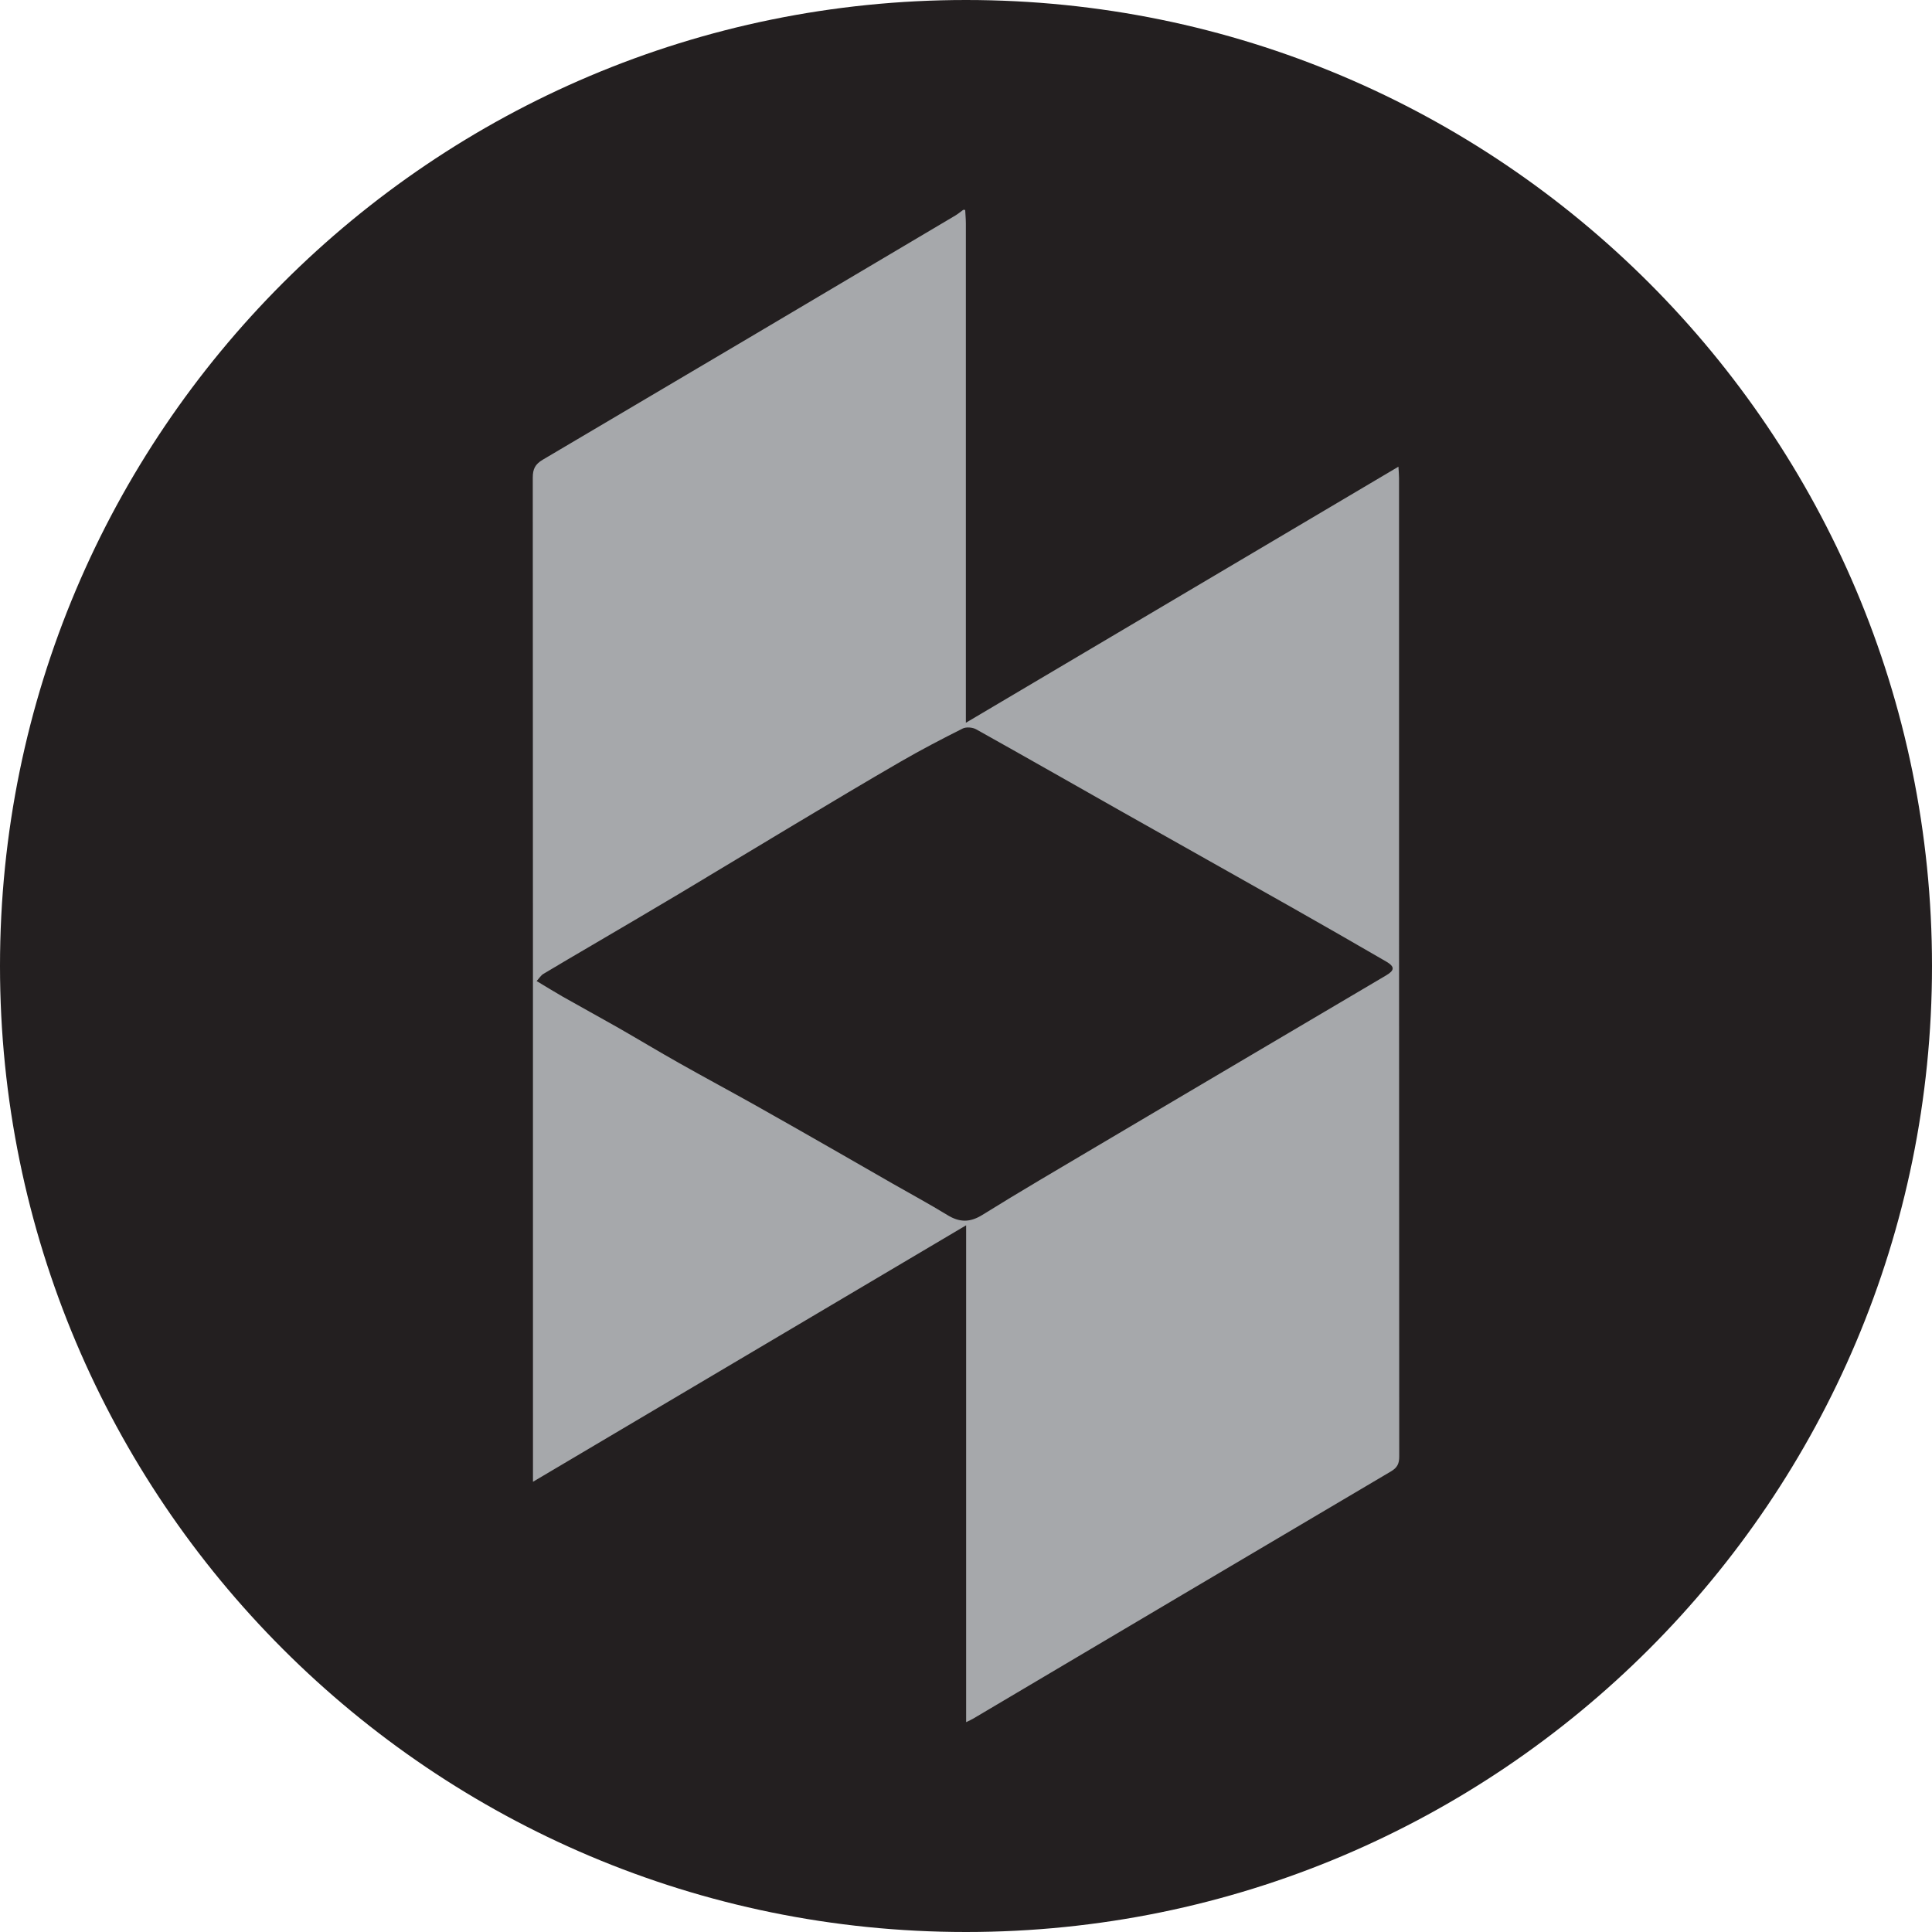
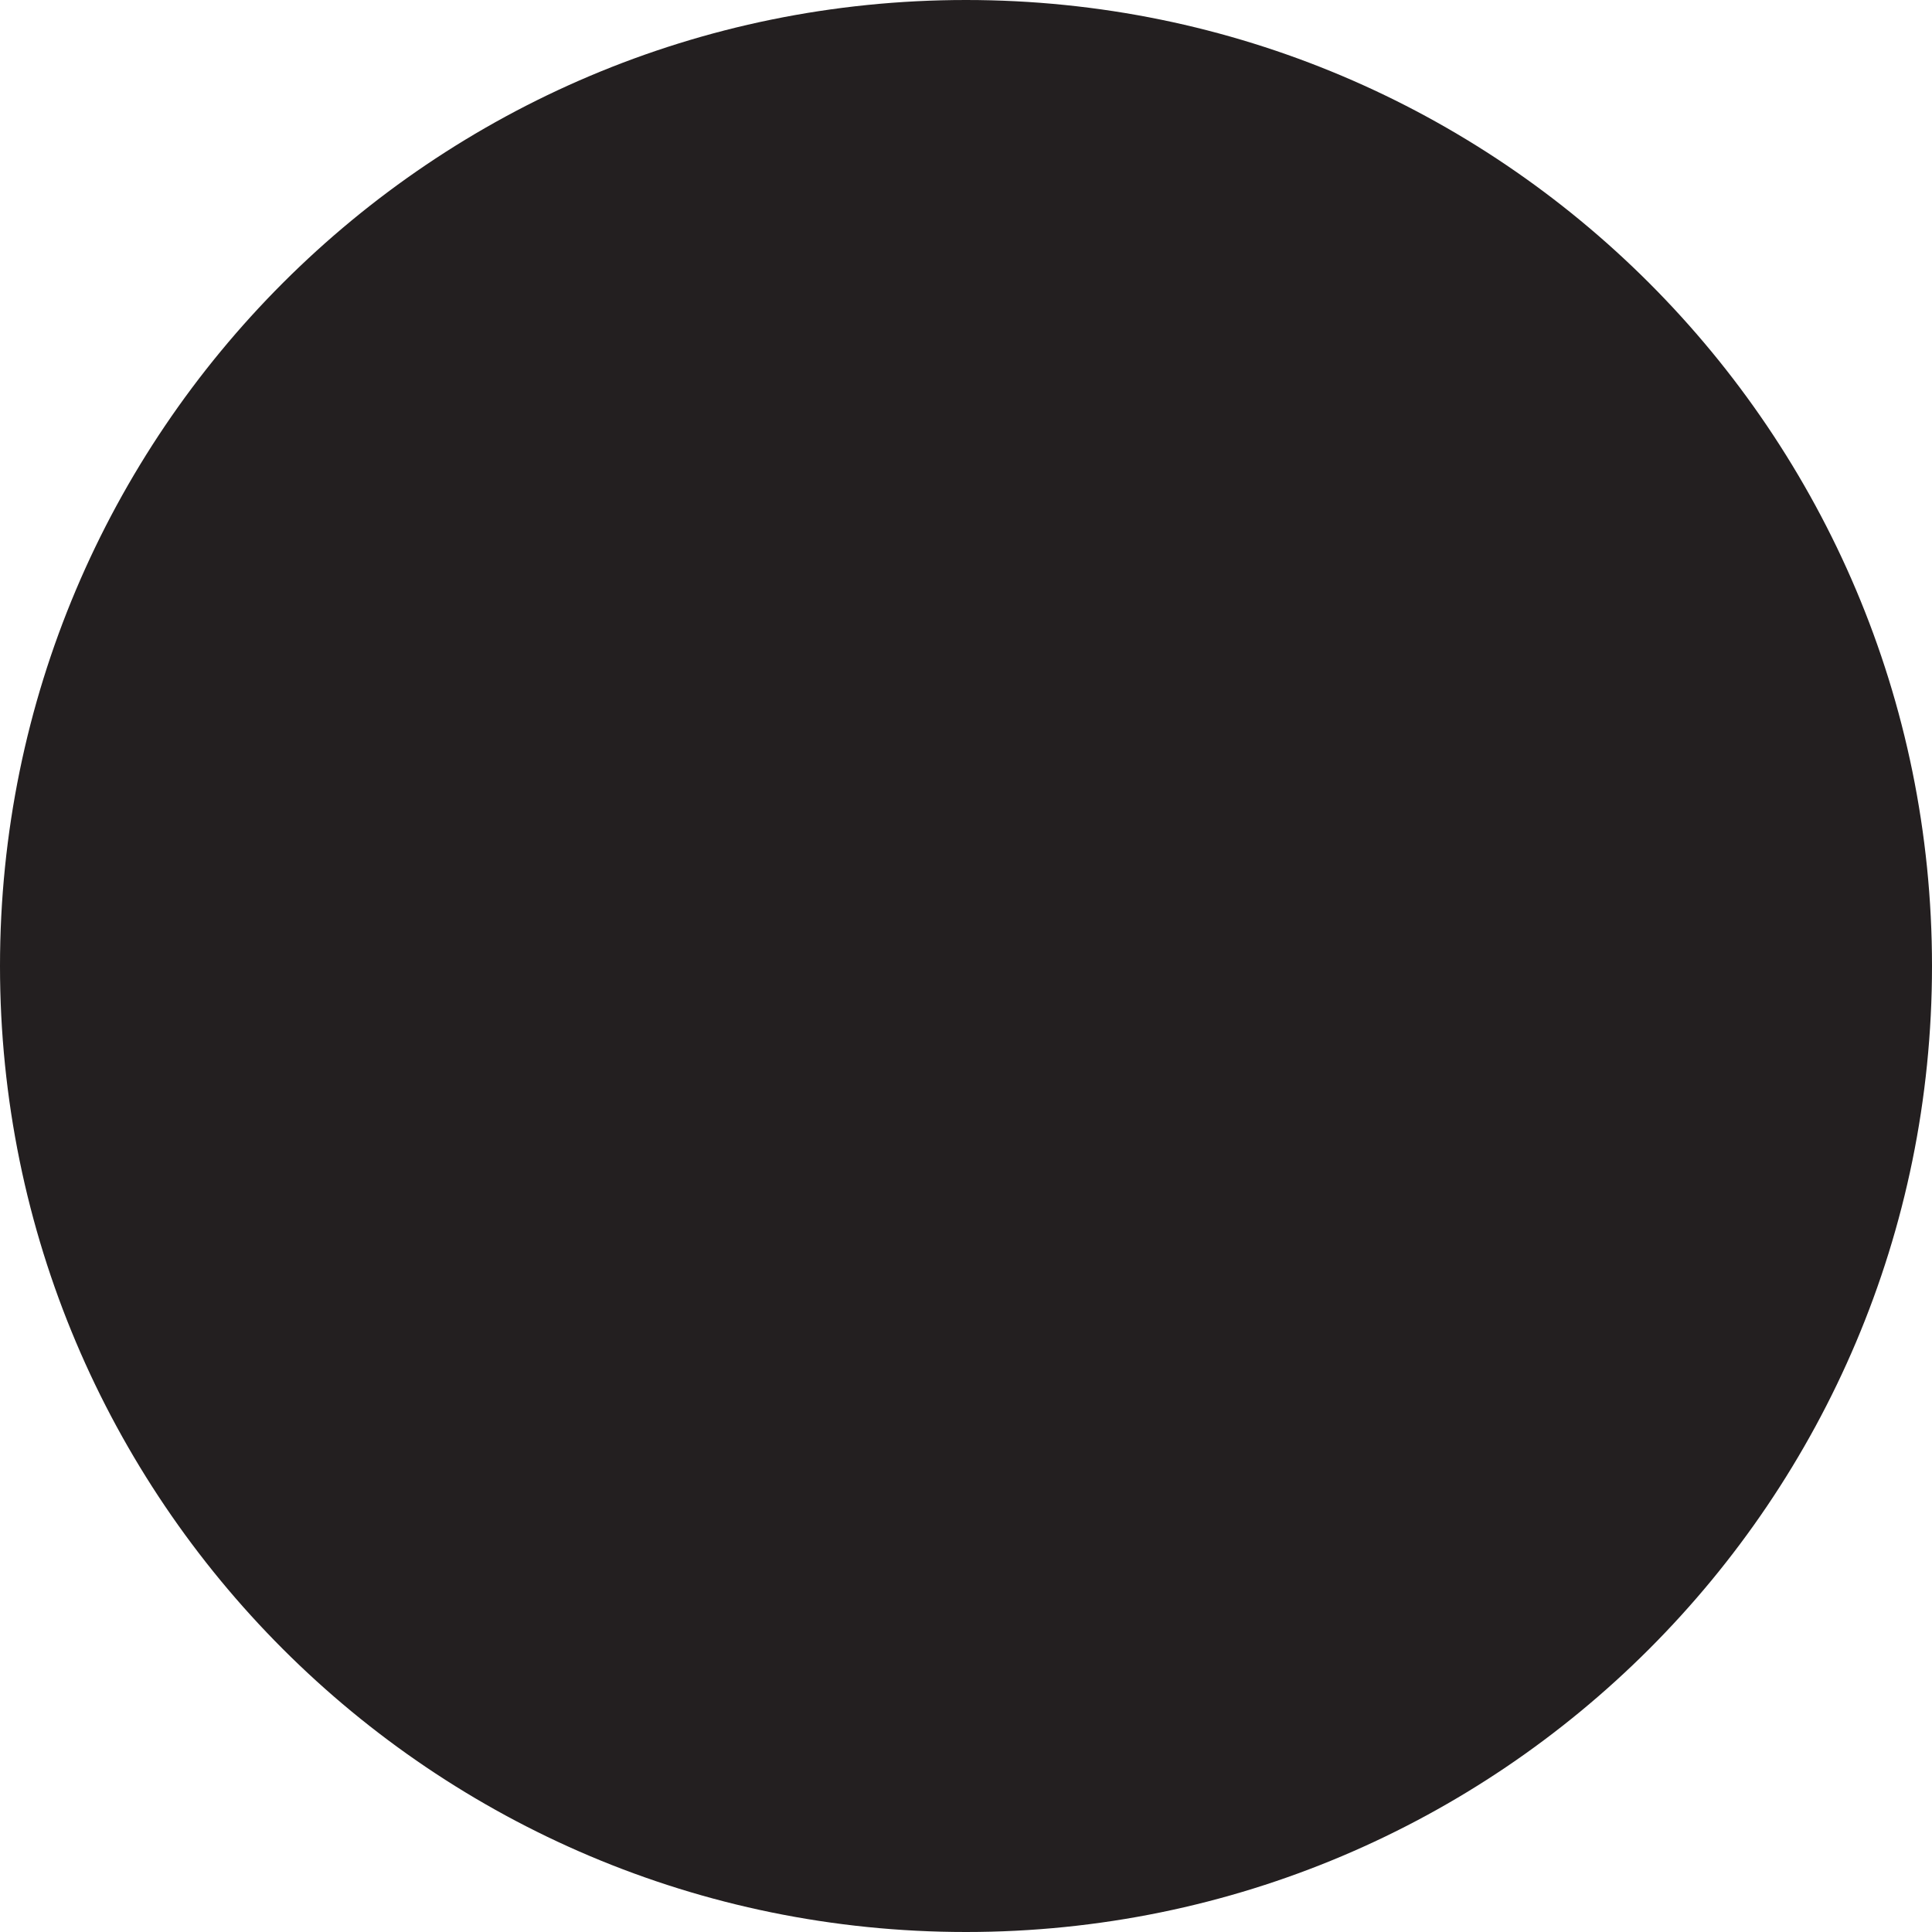
<svg xmlns="http://www.w3.org/2000/svg" version="1.1" id="Layer_1" x="0px" y="0px" width="29px" height="29px" viewBox="0 0 29 29" enable-background="new 0 0 29 29" xml:space="preserve">
  <g>
    <path fill="#231F20" d="M29,14.5C29,22.509,22.509,29,14.5,29S0,22.509,0,14.5S6.491,0,14.5,0S29,6.491,29,14.5   " />
  </g>
-   <path fill="#A6A8AB" d="M14.488,3.151c0.003,0.069,0.01,0.137,0.01,0.206  c0.001,2.401,0,4.803,0,7.204c0,0.083-0,0.166-0,0.288  c2.176-1.289,4.325-2.561,6.493-3.844c0.004,0.074,0.009,0.121,0.009,0.168  c0,4.897-0,9.793,0.003,14.69c0,0.105-0.028,0.166-0.122,0.222  c-2.092,1.235-4.181,2.473-6.271,3.711c-0.028,0.017-0.059,0.03-0.108,0.054  c0-2.484,0-4.951,0-7.458c-2.178,1.289-4.327,2.562-6.502,3.85  c0-0.085,0-0.137,0-0.19c0-4.961,0-9.921-0.003-14.882  C7.997,7.041,8.032,6.969,8.146,6.901c2.067-1.219,4.13-2.442,6.194-3.666  c0.041-0.025,0.079-0.056,0.118-0.085C14.468,3.151,14.478,3.151,14.488,3.151z   M8.055,14.726c0.147,0.088,0.266,0.162,0.388,0.232  c0.271,0.154,0.545,0.303,0.816,0.457c0.313,0.179,0.621,0.365,0.935,0.542  c0.381,0.215,0.767,0.422,1.149,0.636c0.408,0.229,0.813,0.461,1.219,0.693  c0.279,0.159,0.557,0.321,0.836,0.48c0.275,0.157,0.554,0.308,0.824,0.473  c0.181,0.111,0.337,0.113,0.524-0.003c0.567-0.353,1.145-0.69,1.72-1.031  c0.786-0.466,1.574-0.93,2.36-1.395c0.66-0.39,1.319-0.78,1.98-1.169  c0.129-0.076,0.133-0.131,0.001-0.208c-0.476-0.276-0.953-0.55-1.432-0.821  c-0.838-0.474-1.677-0.944-2.516-1.418c-0.736-0.416-1.469-0.835-2.207-1.247  c-0.054-0.03-0.149-0.038-0.203-0.011c-0.313,0.157-0.623,0.319-0.926,0.494  c-0.536,0.31-1.067,0.628-1.598,0.946c-0.578,0.345-1.153,0.695-1.731,1.04  c-0.435,0.26-0.873,0.516-1.31,0.773c-0.243,0.143-0.488,0.285-0.73,0.431  C8.12,14.641,8.097,14.68,8.055,14.726z" />
</svg>